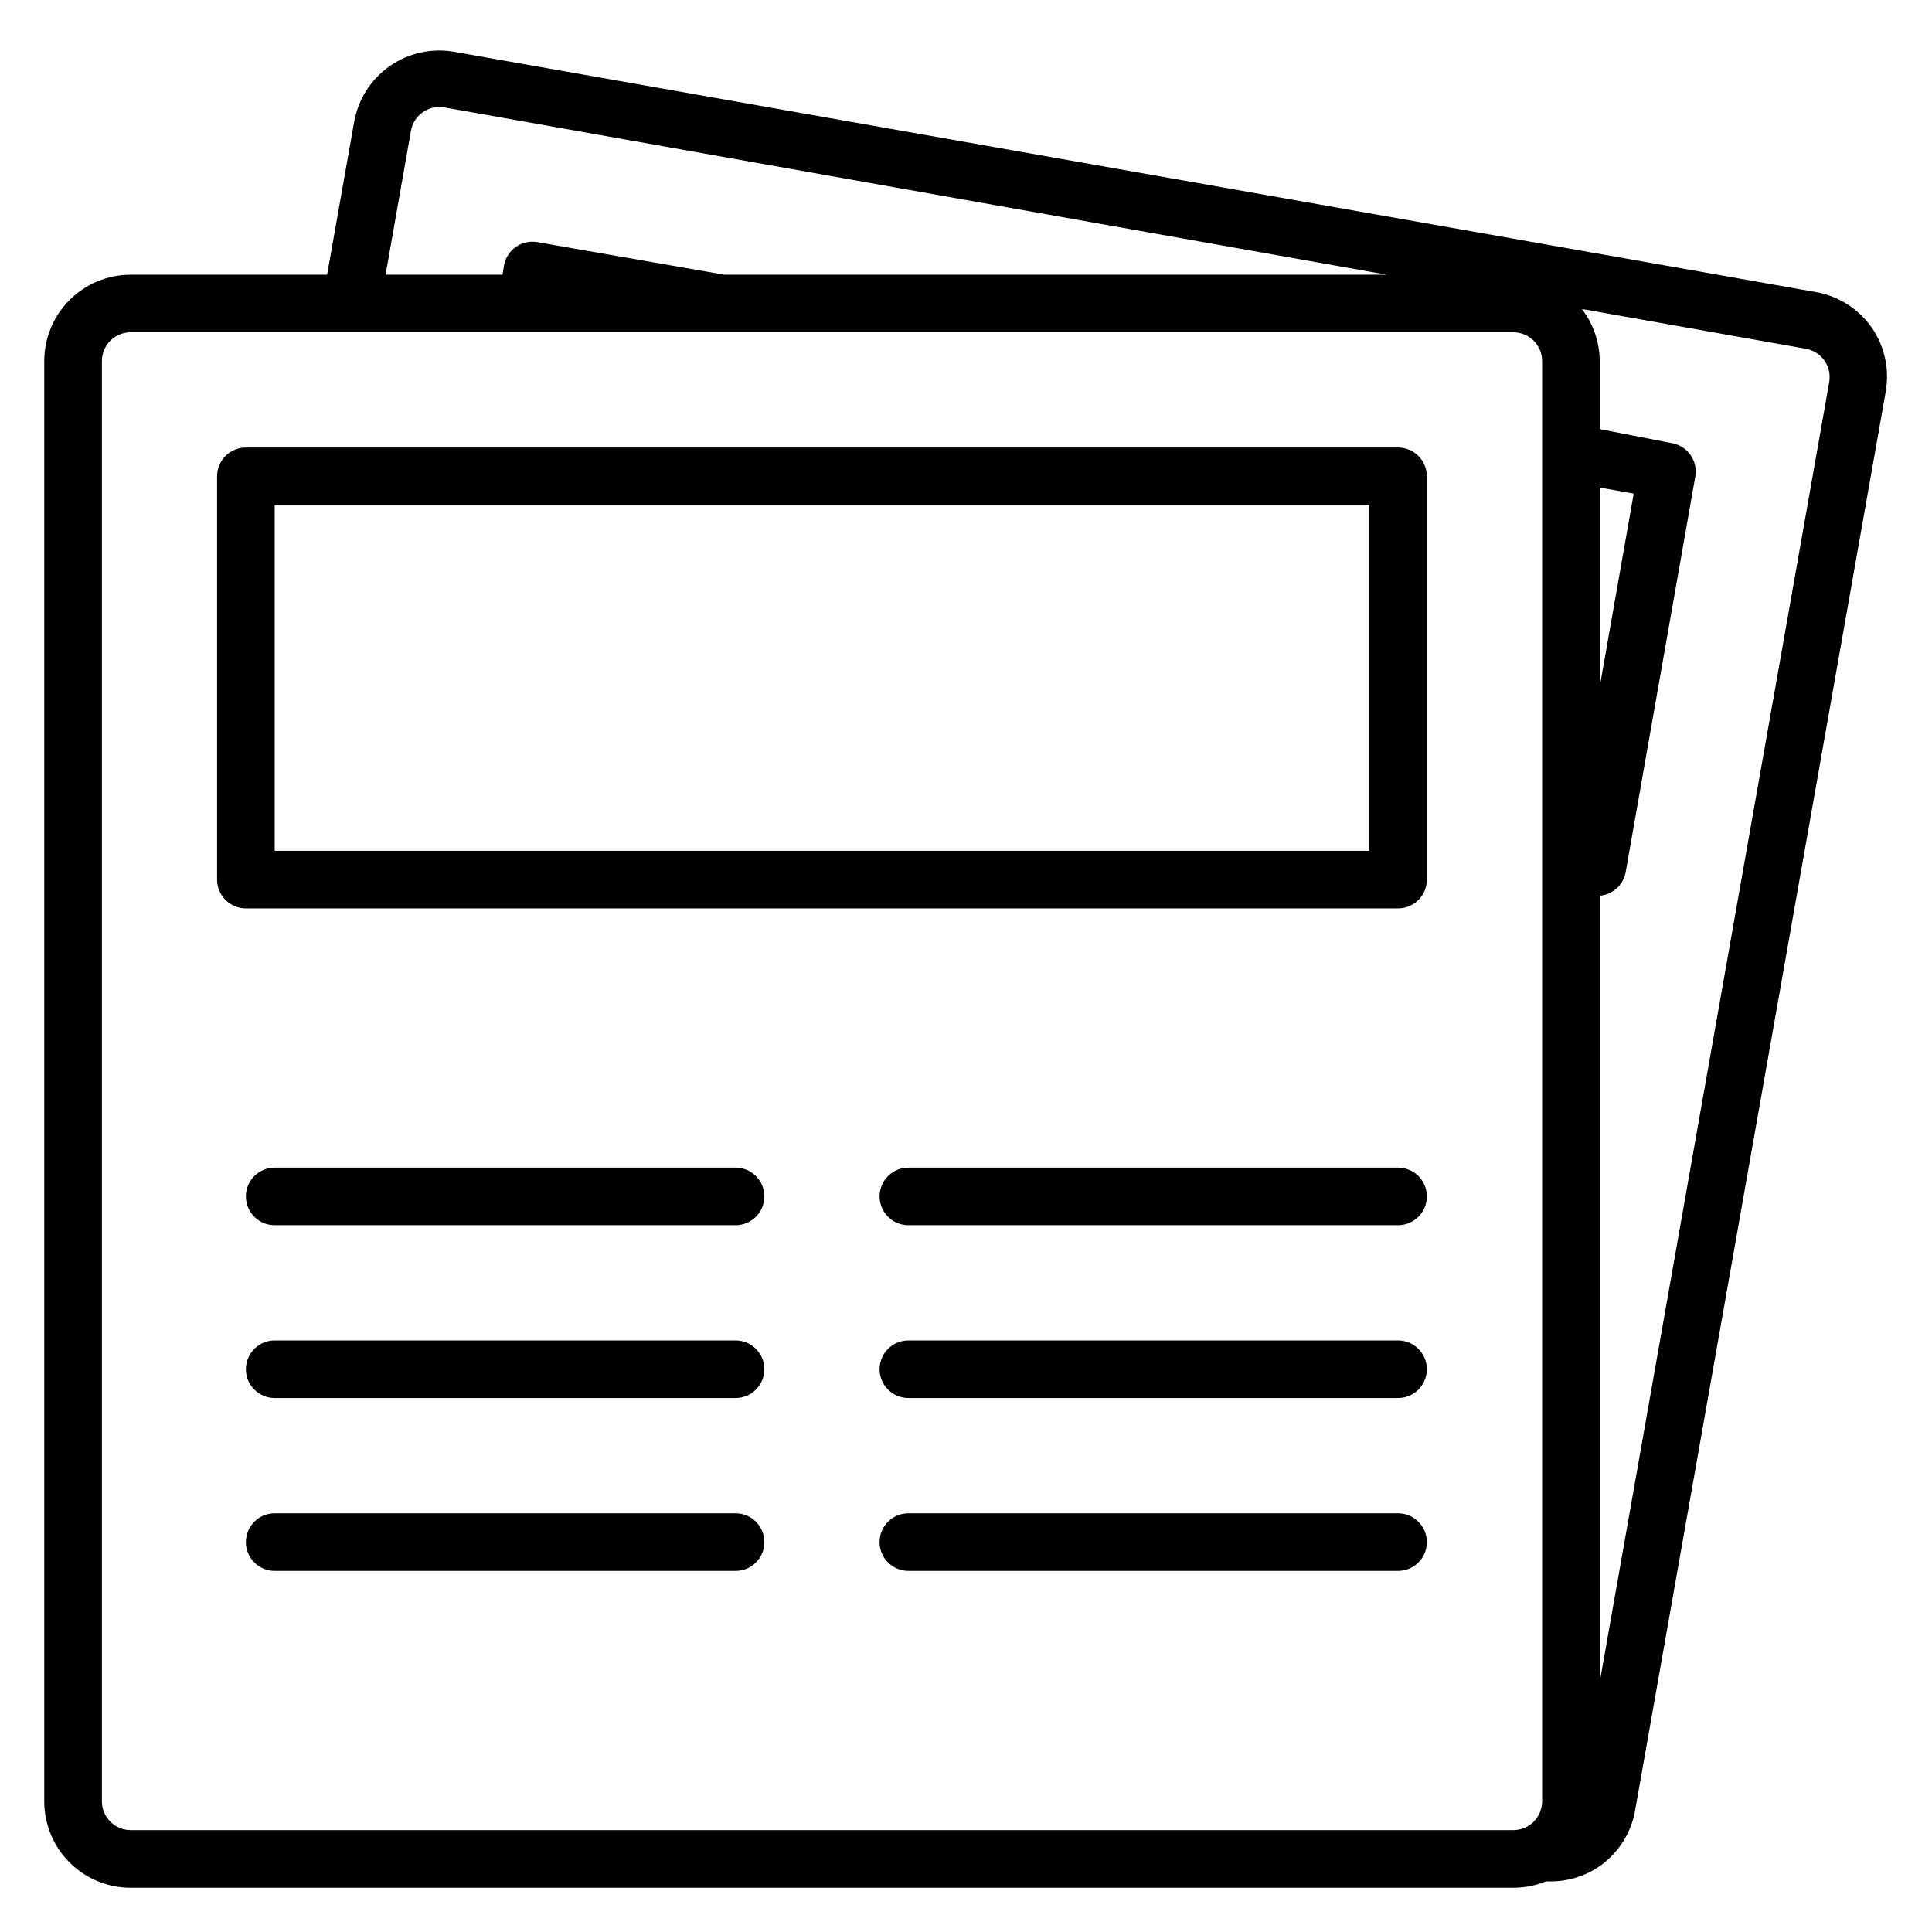
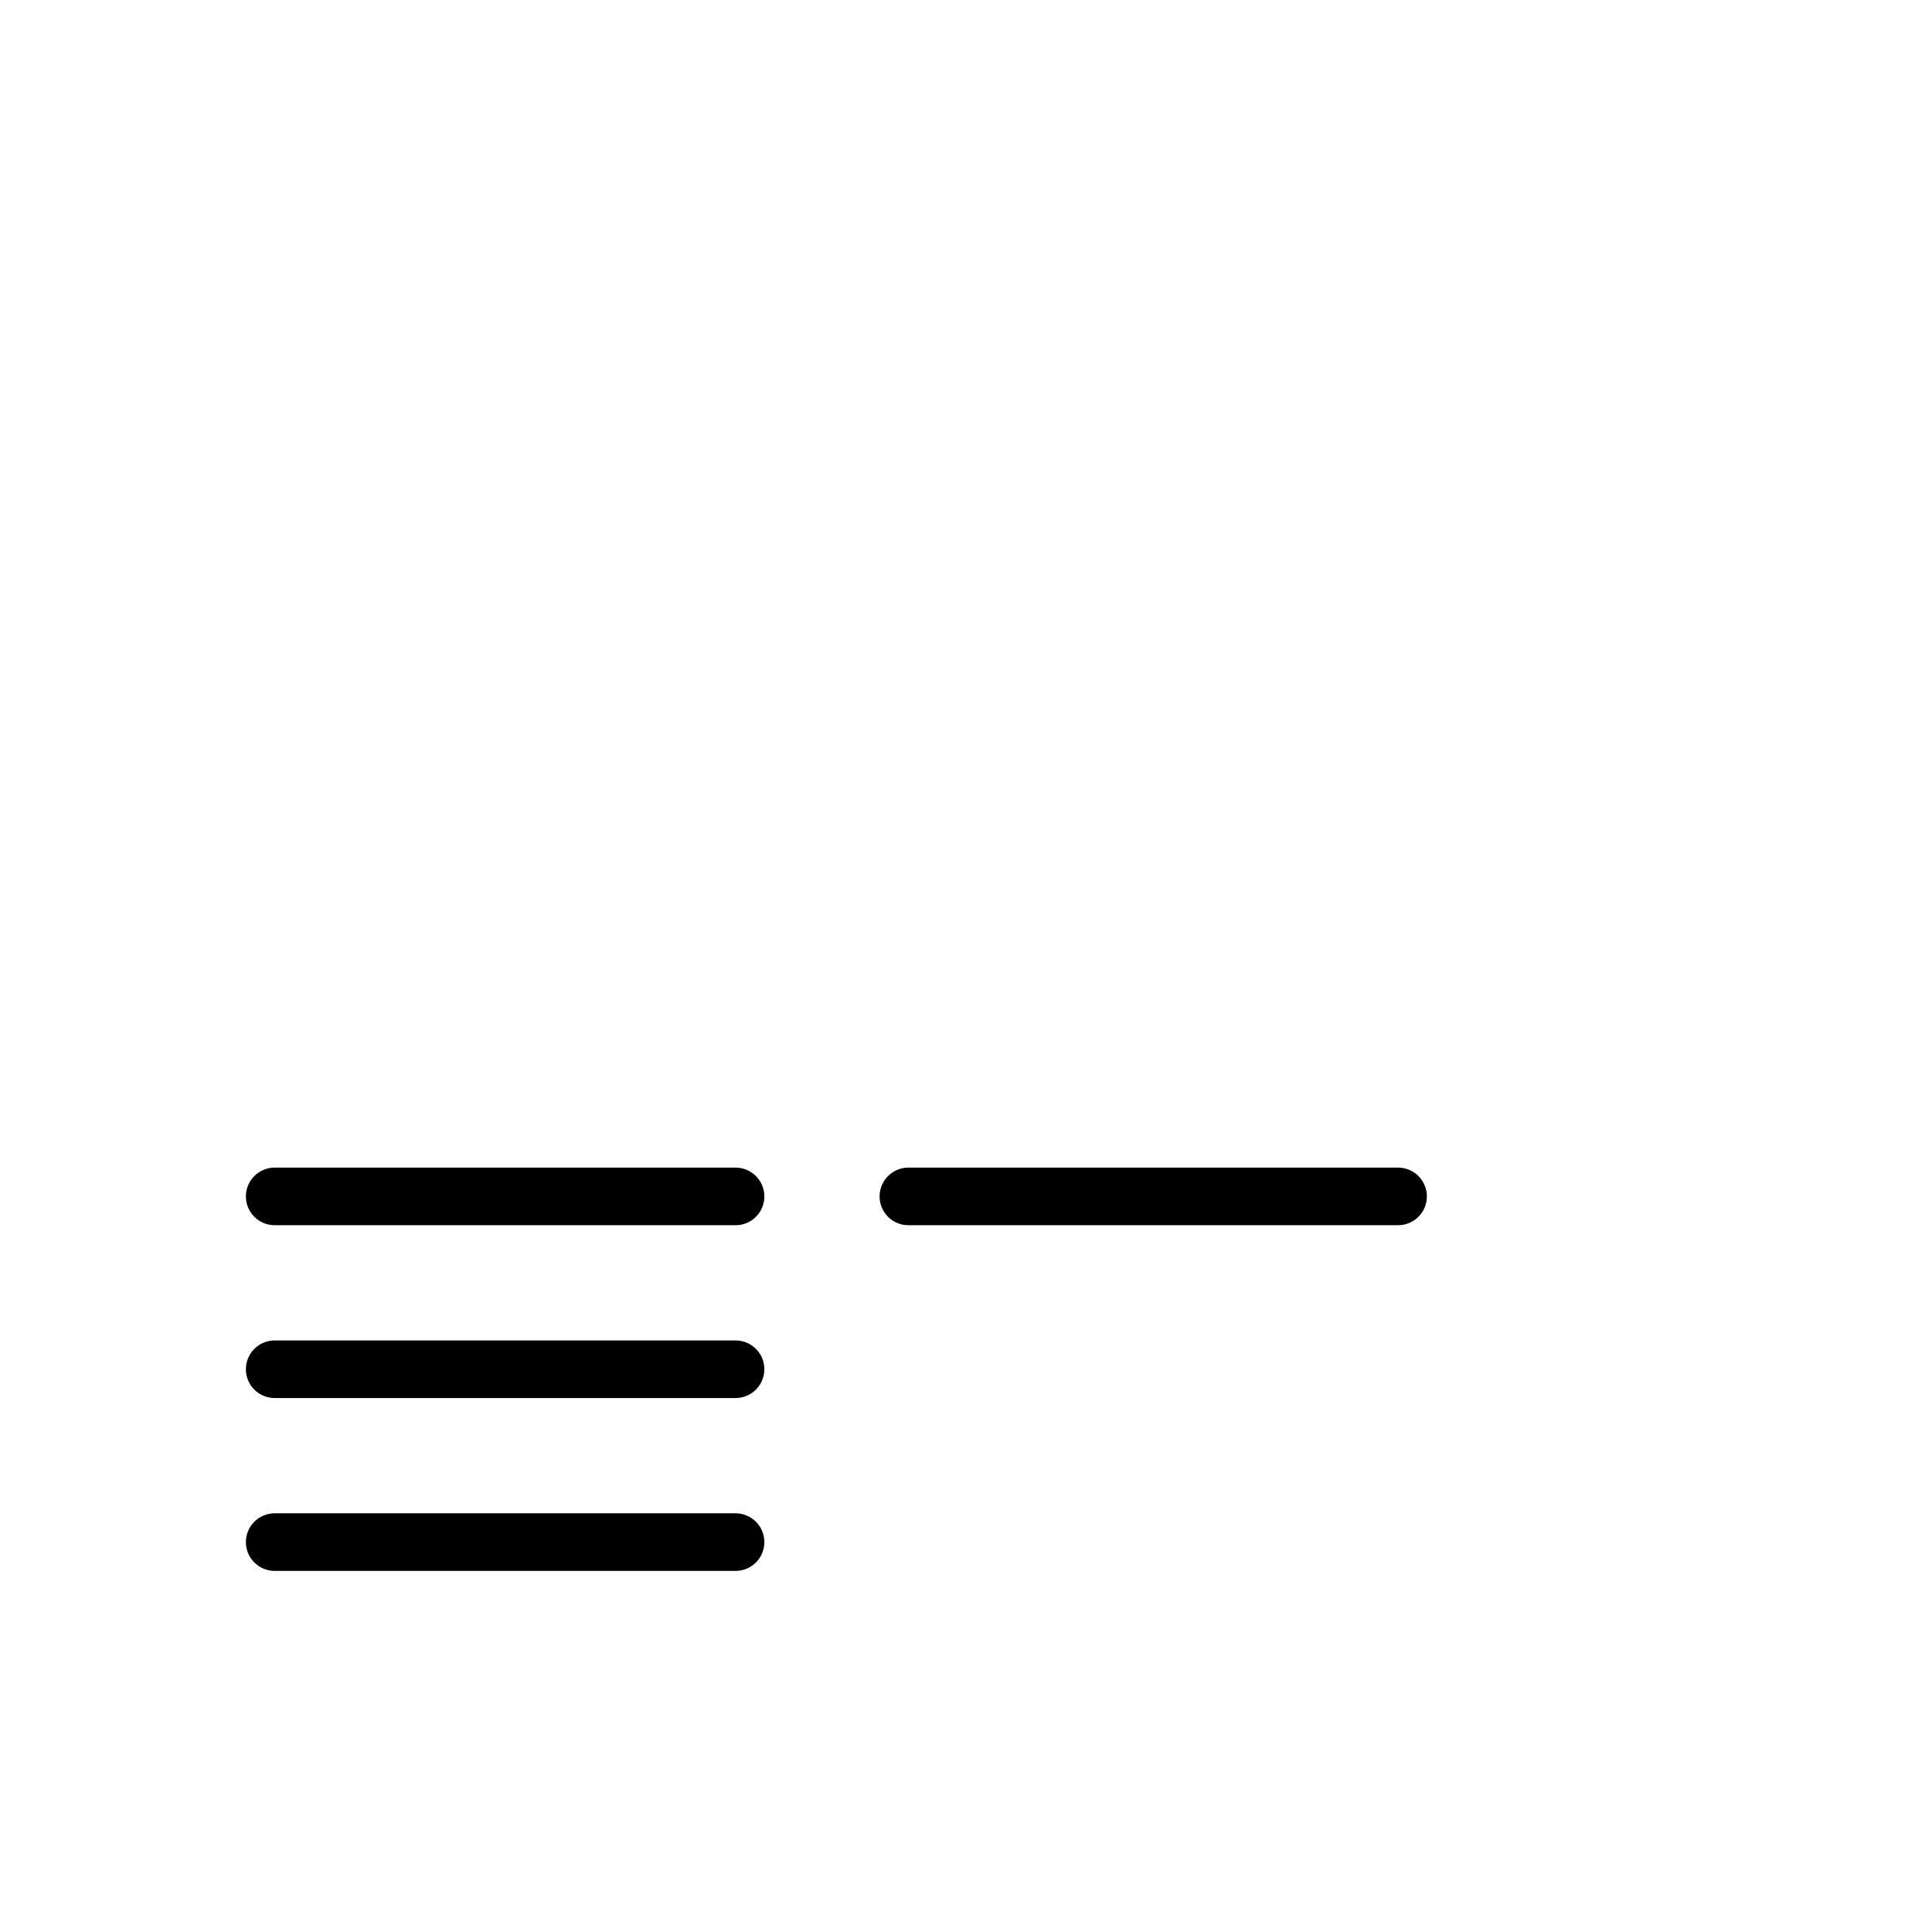
<svg xmlns="http://www.w3.org/2000/svg" fill="#000000" width="800px" height="800px" version="1.1" viewBox="144 144 512 512">
  <g>
    <path d="m338.93 453.43h-122.13c-4.219 0-7.637 3.418-7.637 7.633s3.418 7.633 7.637 7.633h122.13c4.219 0 7.633-3.418 7.633-7.633s-3.414-7.633-7.633-7.633z" />
    <path d="m338.93 499.23h-122.13c-4.219 0-7.637 3.418-7.637 7.633 0 4.215 3.418 7.633 7.637 7.633h122.13c4.219 0 7.633-3.418 7.633-7.633 0-4.215-3.414-7.633-7.633-7.633z" />
    <path d="m338.93 545.04h-122.13c-4.219 0-7.637 3.418-7.637 7.633 0 4.215 3.418 7.633 7.637 7.633h122.13c4.219 0 7.633-3.418 7.633-7.633 0-4.215-3.414-7.633-7.633-7.633z" />
    <path d="m514.5 453.43h-129.77c-4.215 0-7.633 3.418-7.633 7.633s3.418 7.633 7.633 7.633h129.77c4.215 0 7.633-3.418 7.633-7.633s-3.418-7.633-7.633-7.633z" />
-     <path d="m514.5 499.23h-129.77c-4.215 0-7.633 3.418-7.633 7.633 0 4.215 3.418 7.633 7.633 7.633h129.77c4.215 0 7.633-3.418 7.633-7.633 0-4.215-3.418-7.633-7.633-7.633z" />
-     <path d="m514.5 545.04h-129.77c-4.215 0-7.633 3.418-7.633 7.633 0 4.215 3.418 7.633 7.633 7.633h129.77c4.215 0 7.633-3.418 7.633-7.633 0-4.215-3.418-7.633-7.633-7.633z" />
-     <path d="m514.5 262.6h-305.34c-4.215 0-7.633 3.414-7.633 7.633v106.87c0 2.023 0.805 3.965 2.238 5.398 1.43 1.43 3.371 2.234 5.394 2.234h305.34c2.023 0 3.969-0.805 5.398-2.234 1.43-1.434 2.234-3.375 2.234-5.398v-106.87c0-2.027-0.805-3.969-2.234-5.398-1.43-1.434-3.375-2.234-5.398-2.234zm-7.633 106.87h-290.07v-91.602h290.07z" />
-     <path d="m640 230.77c-3.516-4.988-8.871-8.367-14.887-9.391l-360.84-63.664c-5.957-1.02-12.078 0.355-17.027 3.832-4.949 3.477-8.32 8.766-9.383 14.719l-7.176 40.535h-52.059c-6.074 0-11.898 2.41-16.195 6.707-4.293 4.293-6.707 10.117-6.707 16.191v381.68c0 6.07 2.414 11.898 6.707 16.191 4.297 4.293 10.121 6.707 16.195 6.707h366.41c2.957 0.004 5.887-0.566 8.625-1.68h1.297c4.637-0.004 9.16-1.414 12.977-4.047 4.973-3.492 8.348-8.82 9.391-14.809l66.41-375.95c1.047-5.945-0.297-12.062-3.738-17.02zm-72.062 42.441 9.008 1.602-9.008 51.223zm-315.03-94.578c0.359-1.977 1.484-3.734 3.129-4.887 1.641-1.16 3.668-1.625 5.648-1.297l249.84 44.352h-175.57l-49.539-8.629c-1.973-0.348-4 0.09-5.652 1.223-1.688 1.156-2.844 2.945-3.203 4.961l-0.383 2.445h-30.992zm-81.906 442.74v-381.68c0-4.215 3.414-7.633 7.633-7.633h366.41c2.023 0 3.965 0.805 5.398 2.234 1.43 1.434 2.234 3.375 2.234 5.398v381.68c0 2.023-0.805 3.965-2.234 5.394-1.434 1.434-3.375 2.238-5.398 2.238h-366.41c-4.219 0-7.633-3.418-7.633-7.633zm396.94-31.602-0.004-208.4c3.422-0.281 6.231-2.812 6.871-6.18l18.473-104.96c0.695-4.129-2.062-8.043-6.184-8.781l-19.16-3.738v-18.016c-0.027-5-1.688-9.852-4.731-13.816l59.312 10.535c2.004 0.34 3.789 1.465 4.961 3.129 1.156 1.641 1.625 3.668 1.297 5.648z" />
  </g>
</svg>